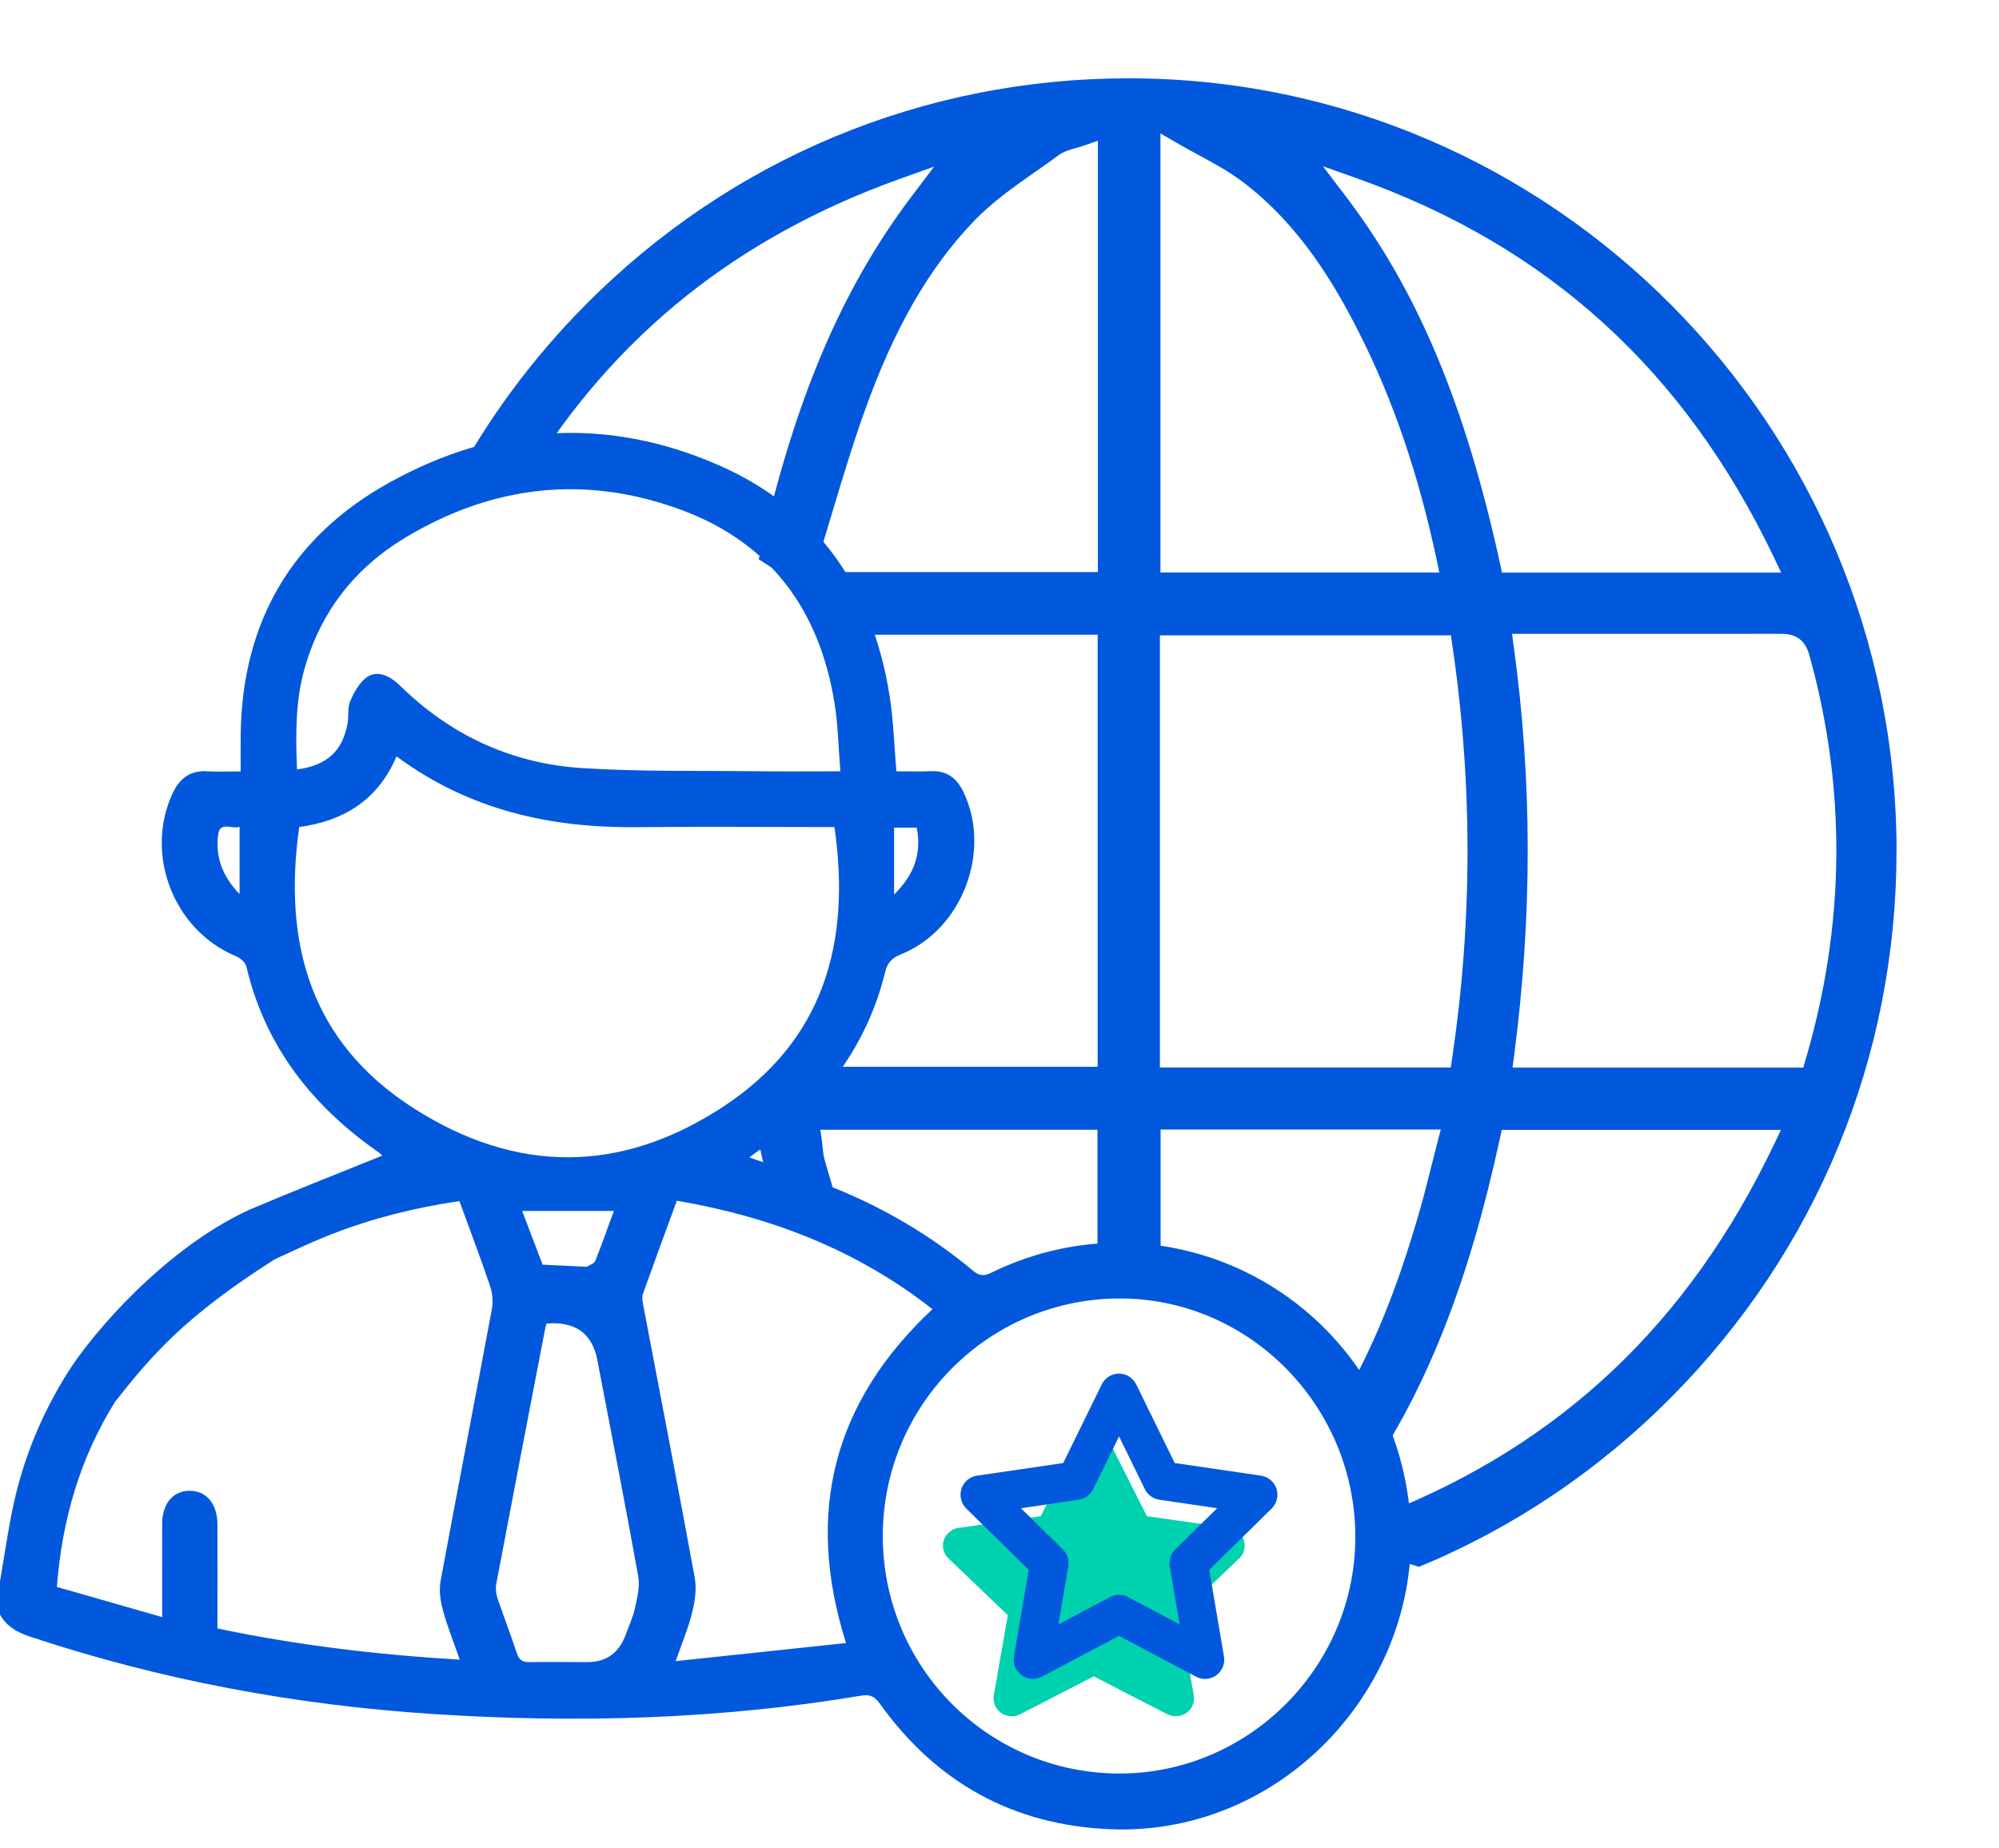
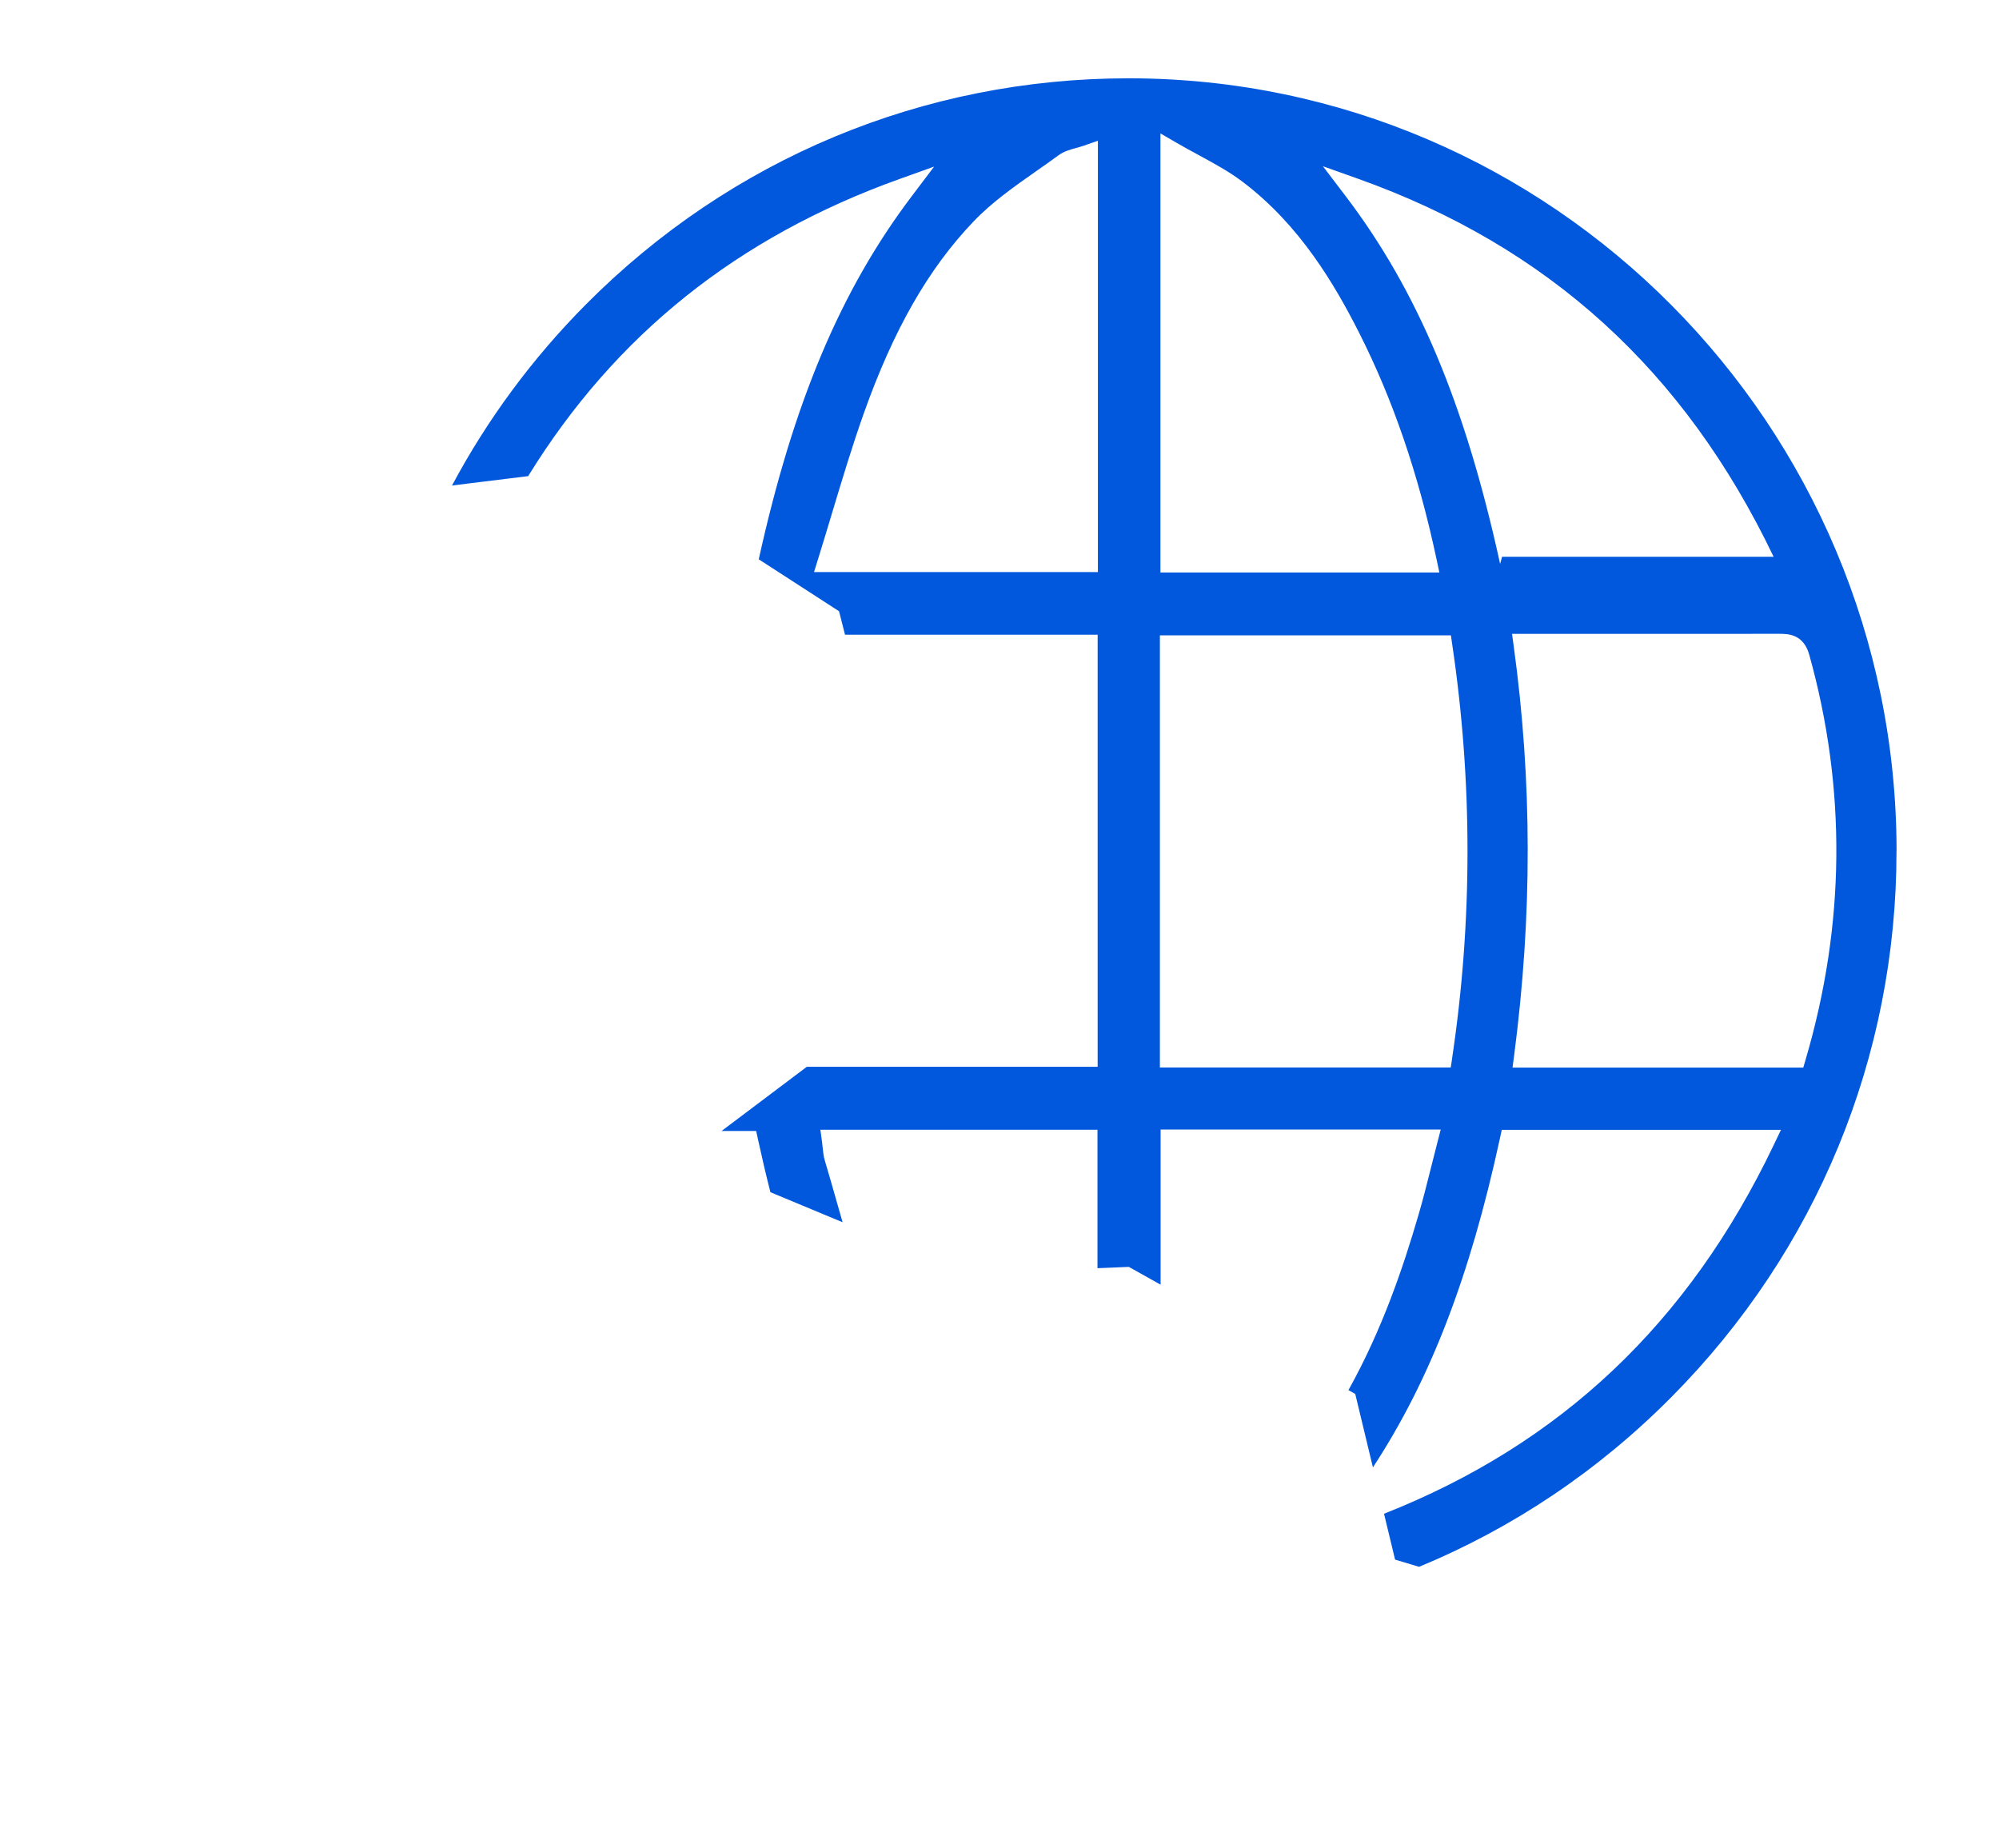
<svg xmlns="http://www.w3.org/2000/svg" width="106" height="98" viewBox="0 0 106 98" fill="none">
  <g clip-path="url(#clip0_824_13290)">
-     <path d="M62.346 91C62.191 91 62.036 90.965 61.895 90.892L57.998 88.885L54.101 90.892C53.775 91.06 53.38 91.032 53.081 90.819C52.783 90.607 52.634 90.247 52.697 89.893L53.441 85.642L50.293 82.631C50.03 82.379 49.933 82.003 50.047 81.659C50.16 81.315 50.464 81.066 50.829 81.014L55.185 80.394L57.133 76.528C57.296 76.206 57.634 76 58.001 76C58.369 76 58.706 76.206 58.869 76.528L60.818 80.394L65.173 81.014C65.538 81.066 65.84 81.318 65.956 81.659C66.069 82.003 65.975 82.379 65.71 82.631L62.559 85.642L63.302 89.893C63.366 90.247 63.217 90.607 62.918 90.819C62.749 90.938 62.55 91 62.349 91H62.346Z" fill="#00D1AE" />
-   </g>
-   <path d="M13.267 64.126C15.589 63.138 17.939 62.218 20.264 61.277C20.305 61.32 20.232 61.209 20.131 61.139C16.599 58.69 14.065 55.522 13.061 51.235C13.008 51.016 12.724 50.785 12.495 50.692C9.218 49.327 7.659 45.329 9.137 42.097C9.52 41.264 10.083 40.837 11.014 40.896C11.566 40.931 12.123 40.902 12.762 40.902C12.762 40.203 12.756 39.572 12.762 38.944C12.84 32.95 15.493 28.435 20.676 25.571C26.293 22.467 32.184 22.073 38.096 24.659C43.393 26.977 46.287 31.249 47.178 36.927C47.378 38.204 47.413 39.508 47.532 40.896C48.112 40.896 48.736 40.916 49.36 40.89C50.196 40.855 50.727 41.244 51.084 41.986C52.599 45.13 51.026 49.286 47.782 50.598C47.306 50.791 47.062 51.025 46.937 51.539C45.965 55.505 43.628 58.515 40.395 60.885C40.183 61.04 39.974 61.195 39.736 61.367C41.269 61.917 42.763 62.396 44.215 62.98C46.896 64.059 49.369 65.517 51.595 67.376C51.932 67.656 52.173 67.674 52.559 67.484C61.965 62.893 72.957 68.688 74.628 79.112C76.149 88.601 68.42 97.386 58.877 96.991C53.726 96.778 49.648 94.522 46.641 90.316C46.371 89.936 46.107 89.834 45.674 89.907C38.146 91.17 30.565 91.377 22.966 90.883C15.658 90.407 8.495 89.08 1.53 86.757C0.877 86.535 0.342 86.219 0 85.614C0 85.027 0 84.439 0 83.849C0.244 82.455 0.432 81.046 0.74 79.667C1.286 77.212 2.249 74.915 3.584 72.785C4.92 70.654 8.794 66.16 13.267 64.123V64.126ZM6.098 74.331C4.252 77.3 3.294 80.547 3.016 84.144C4.838 84.665 6.644 85.182 8.6 85.743C8.6 84.96 8.6 84.314 8.6 83.668C8.6 82.712 8.594 81.757 8.6 80.801C8.605 79.728 9.166 79.056 10.042 79.045C10.939 79.033 11.528 79.734 11.531 80.839C11.537 82.651 11.531 84.463 11.531 86.345C15.748 87.233 19.983 87.739 24.38 87.999C24.058 87.075 23.724 86.251 23.492 85.398C23.355 84.901 23.271 84.334 23.361 83.837C24.249 79.024 25.187 74.22 26.084 69.407C26.156 69.021 26.115 68.571 25.991 68.2C25.483 66.698 24.917 65.216 24.36 63.685C22.035 64.029 19.8 64.582 17.643 65.418C16.602 65.821 15.589 66.303 14.573 66.768C9.839 69.778 8.077 71.818 6.098 74.331ZM21.025 40.107C20.012 42.497 18.134 43.541 15.867 43.853C14.988 50.063 16.488 55.283 21.936 58.763C27.375 62.238 32.904 62.241 38.32 58.699C43.675 55.195 45.135 50.014 44.249 43.853C44.061 43.853 43.8 43.853 43.538 43.853C40.302 43.853 37.066 43.824 33.83 43.859C29.215 43.912 24.896 42.968 21.025 40.104V40.107ZM59.313 94.037C66.162 94.066 71.819 88.452 71.868 81.581C71.915 74.614 66.307 68.875 59.432 68.849C52.489 68.822 46.838 74.439 46.812 81.391C46.783 88.361 52.367 94.007 59.316 94.037H59.313ZM44.563 40.899C44.458 39.613 44.438 38.435 44.252 37.284C43.46 32.374 40.88 28.815 36.192 27.061C31.087 25.153 26.136 25.708 21.477 28.517C18.81 30.124 16.982 32.453 16.134 35.507C15.652 37.243 15.681 39.011 15.748 40.797C17.342 40.592 18.172 39.817 18.433 38.339C18.503 37.956 18.421 37.523 18.569 37.181C18.767 36.72 19.04 36.223 19.423 35.928C19.878 35.577 20.45 35.738 20.912 36.094C21.103 36.243 21.277 36.419 21.454 36.585C24.093 39.081 27.244 40.487 30.823 40.723C33.903 40.925 36.999 40.855 40.09 40.893C41.524 40.91 42.958 40.896 44.563 40.896V40.899ZM35.891 63.664C35.275 65.344 34.675 66.969 34.094 68.6C34.033 68.77 34.068 68.989 34.103 69.176C35.02 74.009 35.96 78.837 36.843 83.674C36.95 84.264 36.843 84.927 36.697 85.524C36.497 86.333 36.166 87.108 35.827 88.078C38.953 87.748 41.893 87.435 44.862 87.119C42.668 80.173 44.203 74.325 49.445 69.415C45.419 66.262 40.871 64.515 35.891 63.667V63.664ZM28.98 70.175C28.948 70.295 28.919 70.386 28.902 70.479C28.037 74.974 27.169 79.468 26.319 83.963C26.272 84.214 26.301 84.507 26.383 84.749C26.707 85.722 27.088 86.678 27.404 87.654C27.526 88.034 27.726 88.136 28.092 88.13C29.114 88.113 30.138 88.133 31.16 88.13C32.16 88.126 32.834 87.638 33.183 86.663C33.348 86.202 33.566 85.754 33.667 85.281C33.786 84.726 33.94 84.127 33.844 83.589C33.157 79.758 32.405 75.941 31.676 72.119C31.405 70.7 30.507 70.053 28.98 70.178V70.175ZM27.689 64.211C28.051 65.166 28.411 66.11 28.774 67.057C29.494 67.092 30.211 67.127 30.93 67.159C31.003 67.162 31.09 67.183 31.145 67.151C31.296 67.066 31.514 66.987 31.569 66.85C31.917 65.973 32.228 65.082 32.55 64.208H27.691L27.689 64.211ZM47.41 43.885V47.433C48.469 46.387 48.879 45.268 48.612 43.885H47.41ZM12.704 47.41V43.844C12.262 43.976 11.653 43.52 11.563 44.286C11.43 45.431 11.775 46.443 12.704 47.41Z" fill="#0158DD" />
-   <path d="M100.568 45.121C100.559 22.558 82.315 4.179 59.897 4.152H59.845C48.967 4.152 38.751 8.41 31.071 16.14C28.212 19.018 25.832 22.254 23.969 25.743L28.006 25.246C32.629 17.753 39.105 12.578 47.69 9.494L49.533 8.834L48.349 10.4C44.581 15.38 42.074 21.33 40.234 29.656L44.491 32.409L44.808 33.654H58.205V56.565H42.782L38.263 59.967H40.097L40.196 60.426C40.405 61.387 40.623 62.314 40.852 63.214L44.68 64.807C44.558 64.383 44.436 63.959 44.317 63.538C44.126 62.869 43.937 62.2 43.737 61.533C43.667 61.3 43.647 61.072 43.623 60.85C43.615 60.759 43.606 60.663 43.592 60.566L43.502 59.903H58.196V67.244L59.859 67.174L61.543 68.118V59.891H76.397L76.208 60.622C76.101 61.04 75.996 61.449 75.895 61.858C75.671 62.746 75.462 63.585 75.213 64.433C74.403 67.212 73.289 70.502 71.504 73.708L71.864 73.91L72.801 77.805C75.834 73.179 77.947 67.685 79.534 60.367L79.633 59.909H94.438L94.037 60.747C89.527 70.163 82.765 76.56 73.39 80.263L73.976 82.695L75.248 83.077C80.188 81.037 84.73 78.007 88.627 74.079C96.33 66.32 100.568 56.036 100.565 45.118L100.568 45.121ZM58.219 30.334H43.165L43.4 29.574C43.653 28.765 43.894 27.958 44.134 27.16C44.68 25.348 45.194 23.636 45.806 21.912C47.382 17.476 49.231 14.243 51.625 11.742C52.606 10.716 53.788 9.889 54.928 9.088C55.332 8.805 55.735 8.524 56.127 8.235C56.414 8.025 56.739 7.934 57.053 7.849C57.181 7.814 57.311 7.779 57.447 7.732L58.217 7.463V30.334H58.219ZM61.534 7.075L62.405 7.58C62.797 7.808 63.185 8.019 63.563 8.223C64.39 8.673 65.171 9.094 65.893 9.641C68.935 11.938 70.787 15.114 72.061 17.628C73.86 21.178 75.207 25.112 76.174 29.647L76.324 30.355H61.534V7.075ZM77.004 56.104L76.928 56.6H61.505V33.689H76.937L77.009 34.189C78.089 41.48 78.086 48.853 77.001 56.107L77.004 56.104ZM79.546 29.899C77.689 21.415 75.158 15.392 71.338 10.377L70.148 8.814L71.994 9.471C82.094 13.072 89.31 19.629 94.049 29.522L94.45 30.36H79.648L79.546 29.901V29.899ZM80.205 56.603L80.292 55.943C81.255 48.538 81.25 41.451 80.269 34.273L80.179 33.61H88.253C90.259 33.61 92.264 33.61 94.29 33.607H94.348C94.795 33.607 95.628 33.607 95.939 34.718C97.918 41.807 97.851 49.032 95.744 56.188L95.622 56.606H80.208L80.205 56.603Z" fill="#0158DD" />
-   <path d="M63.901 89.022C63.739 89.022 63.576 88.984 63.428 88.905L59.336 86.74L55.243 88.905C54.901 89.086 54.486 89.057 54.172 88.826C53.859 88.598 53.702 88.21 53.769 87.827L54.55 83.239L51.241 79.989C50.965 79.717 50.864 79.311 50.983 78.94C51.102 78.569 51.421 78.3 51.804 78.244L56.378 77.575L58.424 73.402C58.596 73.054 58.95 72.832 59.336 72.832C59.722 72.832 60.076 73.054 60.247 73.402L62.293 77.575L66.867 78.244C67.25 78.3 67.567 78.572 67.689 78.94C67.808 79.311 67.709 79.717 67.43 79.989L64.122 83.239L64.902 87.827C64.969 88.21 64.812 88.598 64.499 88.826C64.322 88.955 64.113 89.022 63.901 89.022ZM59.336 84.56C59.498 84.56 59.661 84.598 59.809 84.677L62.551 86.129L62.029 83.055C61.974 82.721 62.081 82.385 62.322 82.149L64.54 79.971L61.475 79.521C61.144 79.472 60.856 79.264 60.709 78.96L59.339 76.164L57.969 78.96C57.821 79.261 57.533 79.472 57.202 79.521L54.138 79.971L56.355 82.149C56.593 82.382 56.703 82.721 56.648 83.055L56.126 86.129L58.868 84.677C59.016 84.598 59.179 84.56 59.342 84.56H59.336Z" fill="#0158DD" />
+     </g>
+   <path d="M100.568 45.121C100.559 22.558 82.315 4.179 59.897 4.152H59.845C48.967 4.152 38.751 8.41 31.071 16.14C28.212 19.018 25.832 22.254 23.969 25.743L28.006 25.246C32.629 17.753 39.105 12.578 47.69 9.494L49.533 8.834L48.349 10.4C44.581 15.38 42.074 21.33 40.234 29.656L44.491 32.409L44.808 33.654H58.205V56.565H42.782L38.263 59.967H40.097L40.196 60.426C40.405 61.387 40.623 62.314 40.852 63.214L44.68 64.807C44.558 64.383 44.436 63.959 44.317 63.538C44.126 62.869 43.937 62.2 43.737 61.533C43.667 61.3 43.647 61.072 43.623 60.85C43.615 60.759 43.606 60.663 43.592 60.566L43.502 59.903H58.196V67.244L59.859 67.174L61.543 68.118V59.891H76.397L76.208 60.622C76.101 61.04 75.996 61.449 75.895 61.858C75.671 62.746 75.462 63.585 75.213 64.433C74.403 67.212 73.289 70.502 71.504 73.708L71.864 73.91L72.801 77.805C75.834 73.179 77.947 67.685 79.534 60.367L79.633 59.909H94.438L94.037 60.747C89.527 70.163 82.765 76.56 73.39 80.263L73.976 82.695L75.248 83.077C80.188 81.037 84.73 78.007 88.627 74.079C96.33 66.32 100.568 56.036 100.565 45.118L100.568 45.121ZM58.219 30.334H43.165L43.4 29.574C43.653 28.765 43.894 27.958 44.134 27.16C44.68 25.348 45.194 23.636 45.806 21.912C47.382 17.476 49.231 14.243 51.625 11.742C52.606 10.716 53.788 9.889 54.928 9.088C55.332 8.805 55.735 8.524 56.127 8.235C56.414 8.025 56.739 7.934 57.053 7.849C57.181 7.814 57.311 7.779 57.447 7.732L58.217 7.463V30.334H58.219ZM61.534 7.075L62.405 7.58C62.797 7.808 63.185 8.019 63.563 8.223C64.39 8.673 65.171 9.094 65.893 9.641C68.935 11.938 70.787 15.114 72.061 17.628C73.86 21.178 75.207 25.112 76.174 29.647L76.324 30.355H61.534V7.075ZM77.004 56.104L76.928 56.6H61.505V33.689H76.937L77.009 34.189C78.089 41.48 78.086 48.853 77.001 56.107L77.004 56.104ZM79.546 29.899C77.689 21.415 75.158 15.392 71.338 10.377L70.148 8.814L71.994 9.471C82.094 13.072 89.31 19.629 94.049 29.522H79.648L79.546 29.901V29.899ZM80.205 56.603L80.292 55.943C81.255 48.538 81.25 41.451 80.269 34.273L80.179 33.61H88.253C90.259 33.61 92.264 33.61 94.29 33.607H94.348C94.795 33.607 95.628 33.607 95.939 34.718C97.918 41.807 97.851 49.032 95.744 56.188L95.622 56.606H80.208L80.205 56.603Z" fill="#0158DD" />
  <defs>
    <clipPath id="clip0_824_13290">
-       <rect width="16" height="15" fill="white" transform="translate(50 76)" />
-     </clipPath>
+       </clipPath>
  </defs>
</svg>